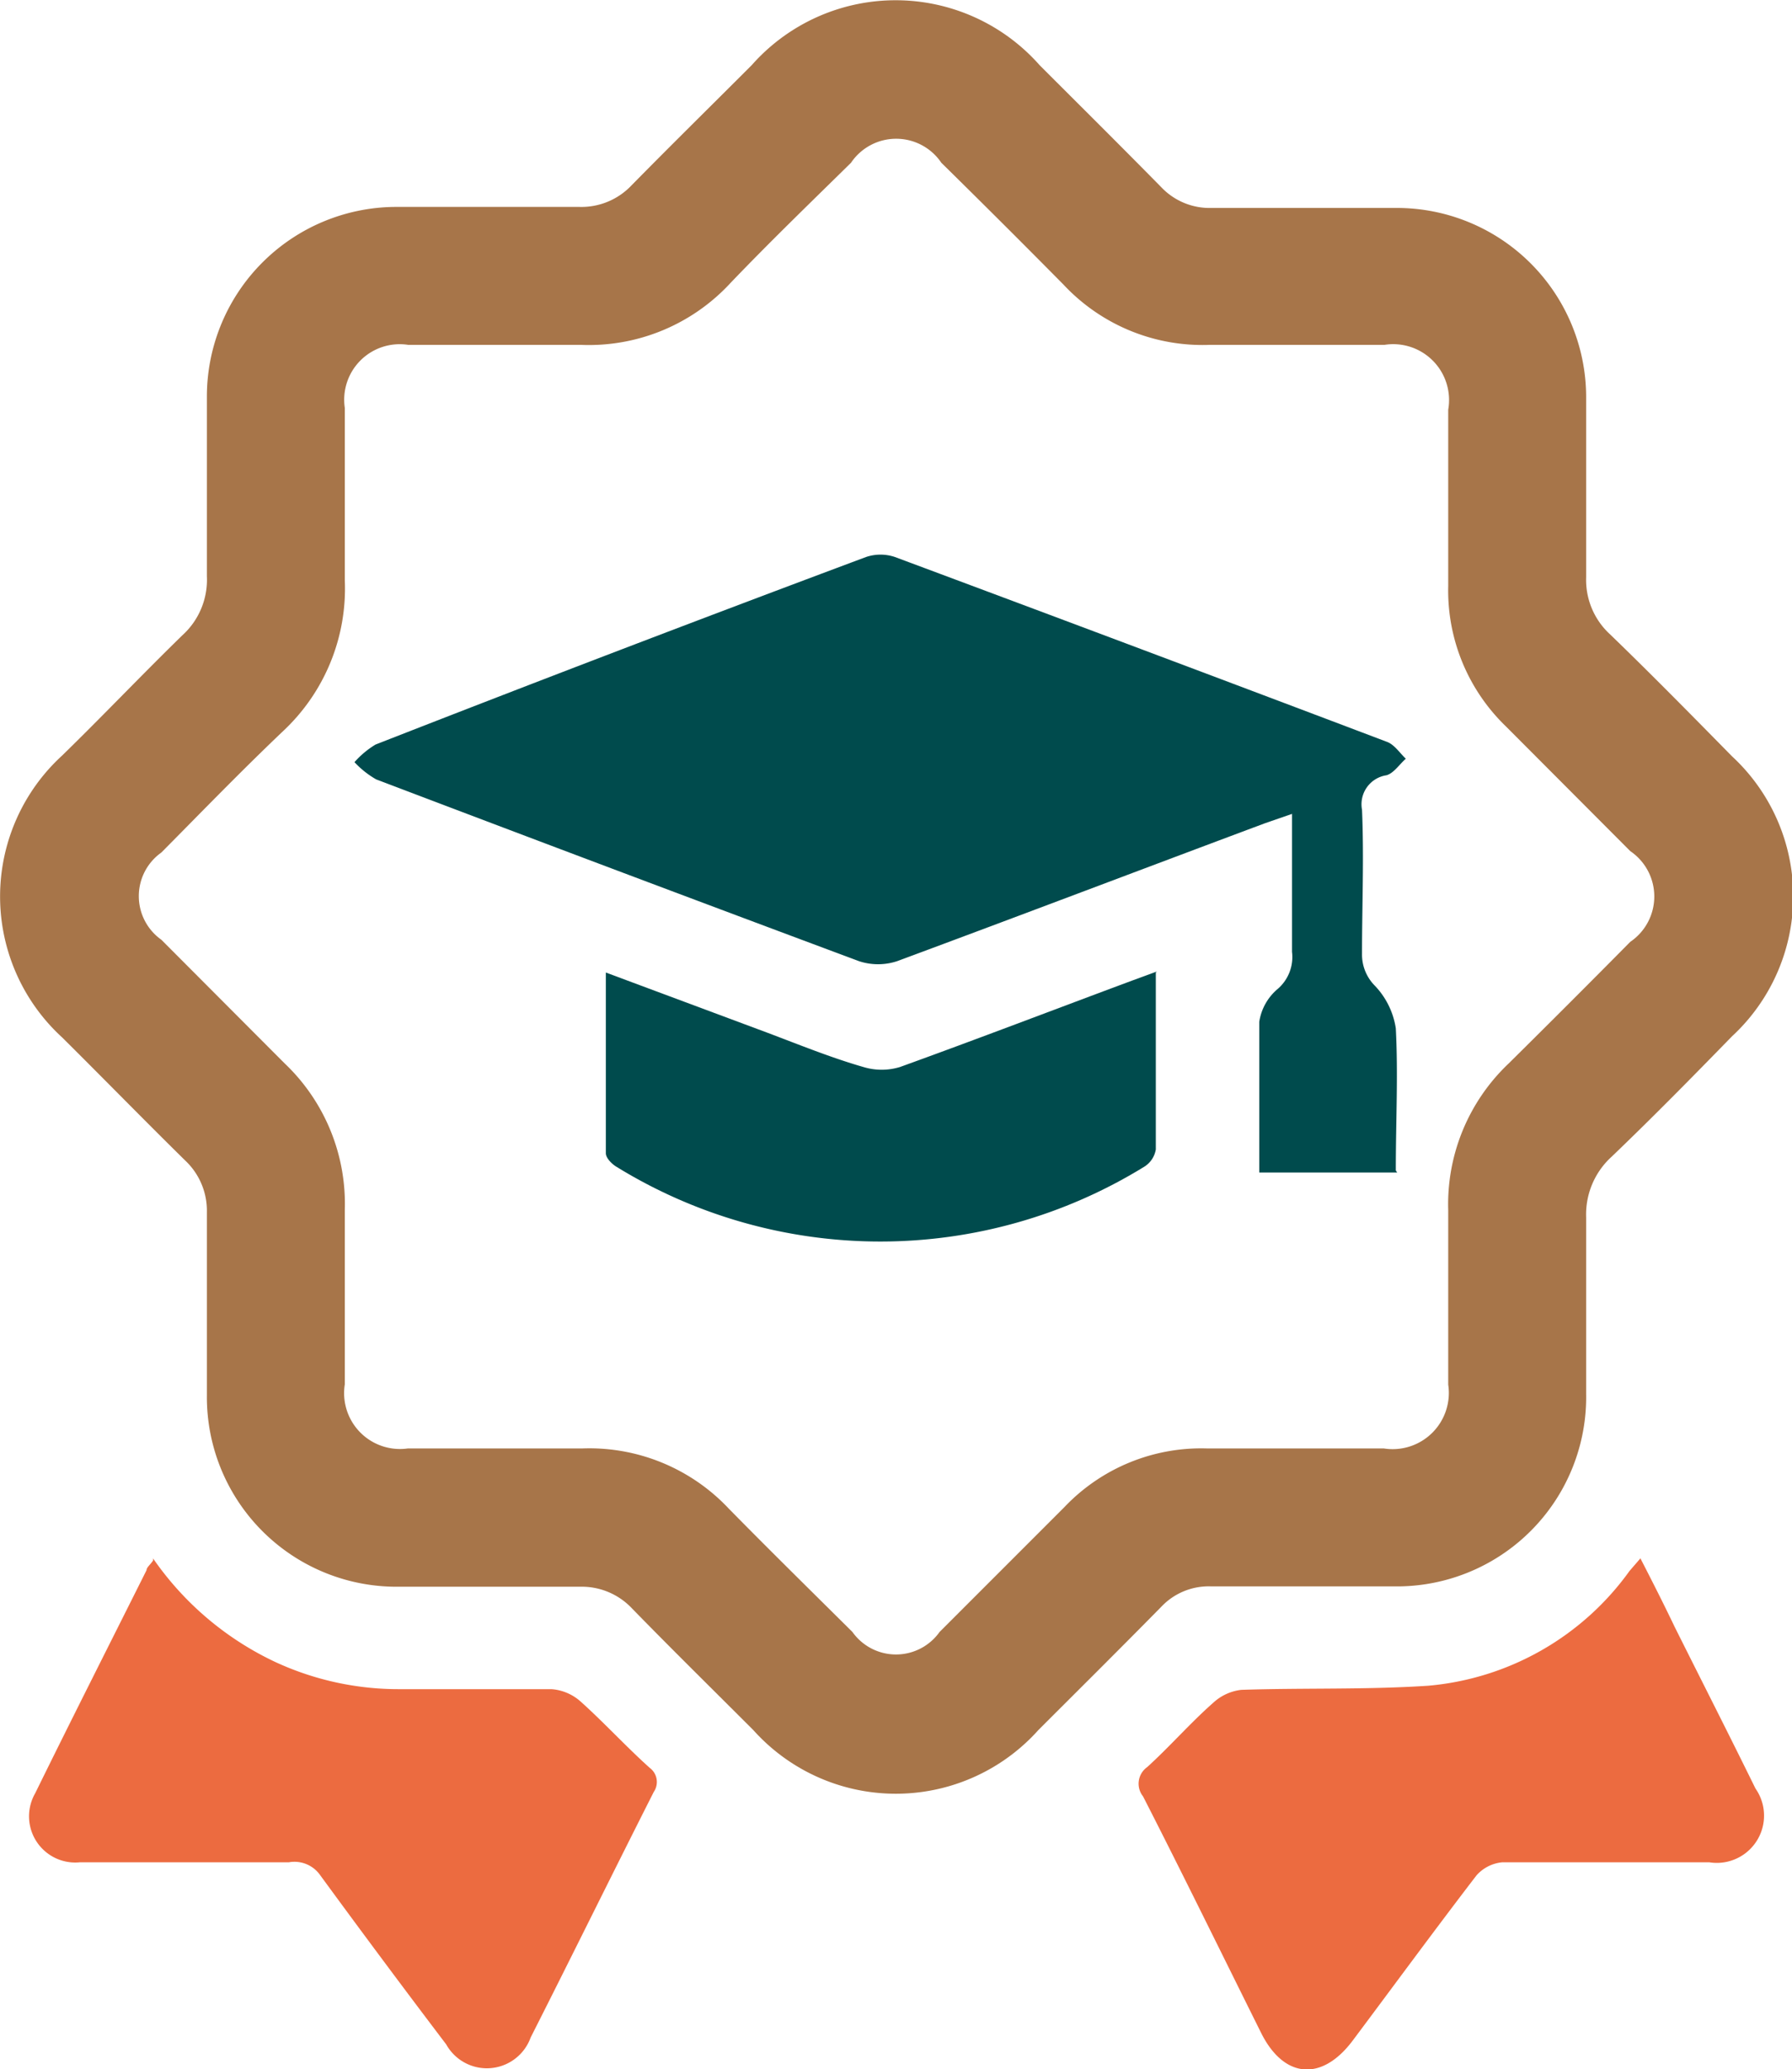
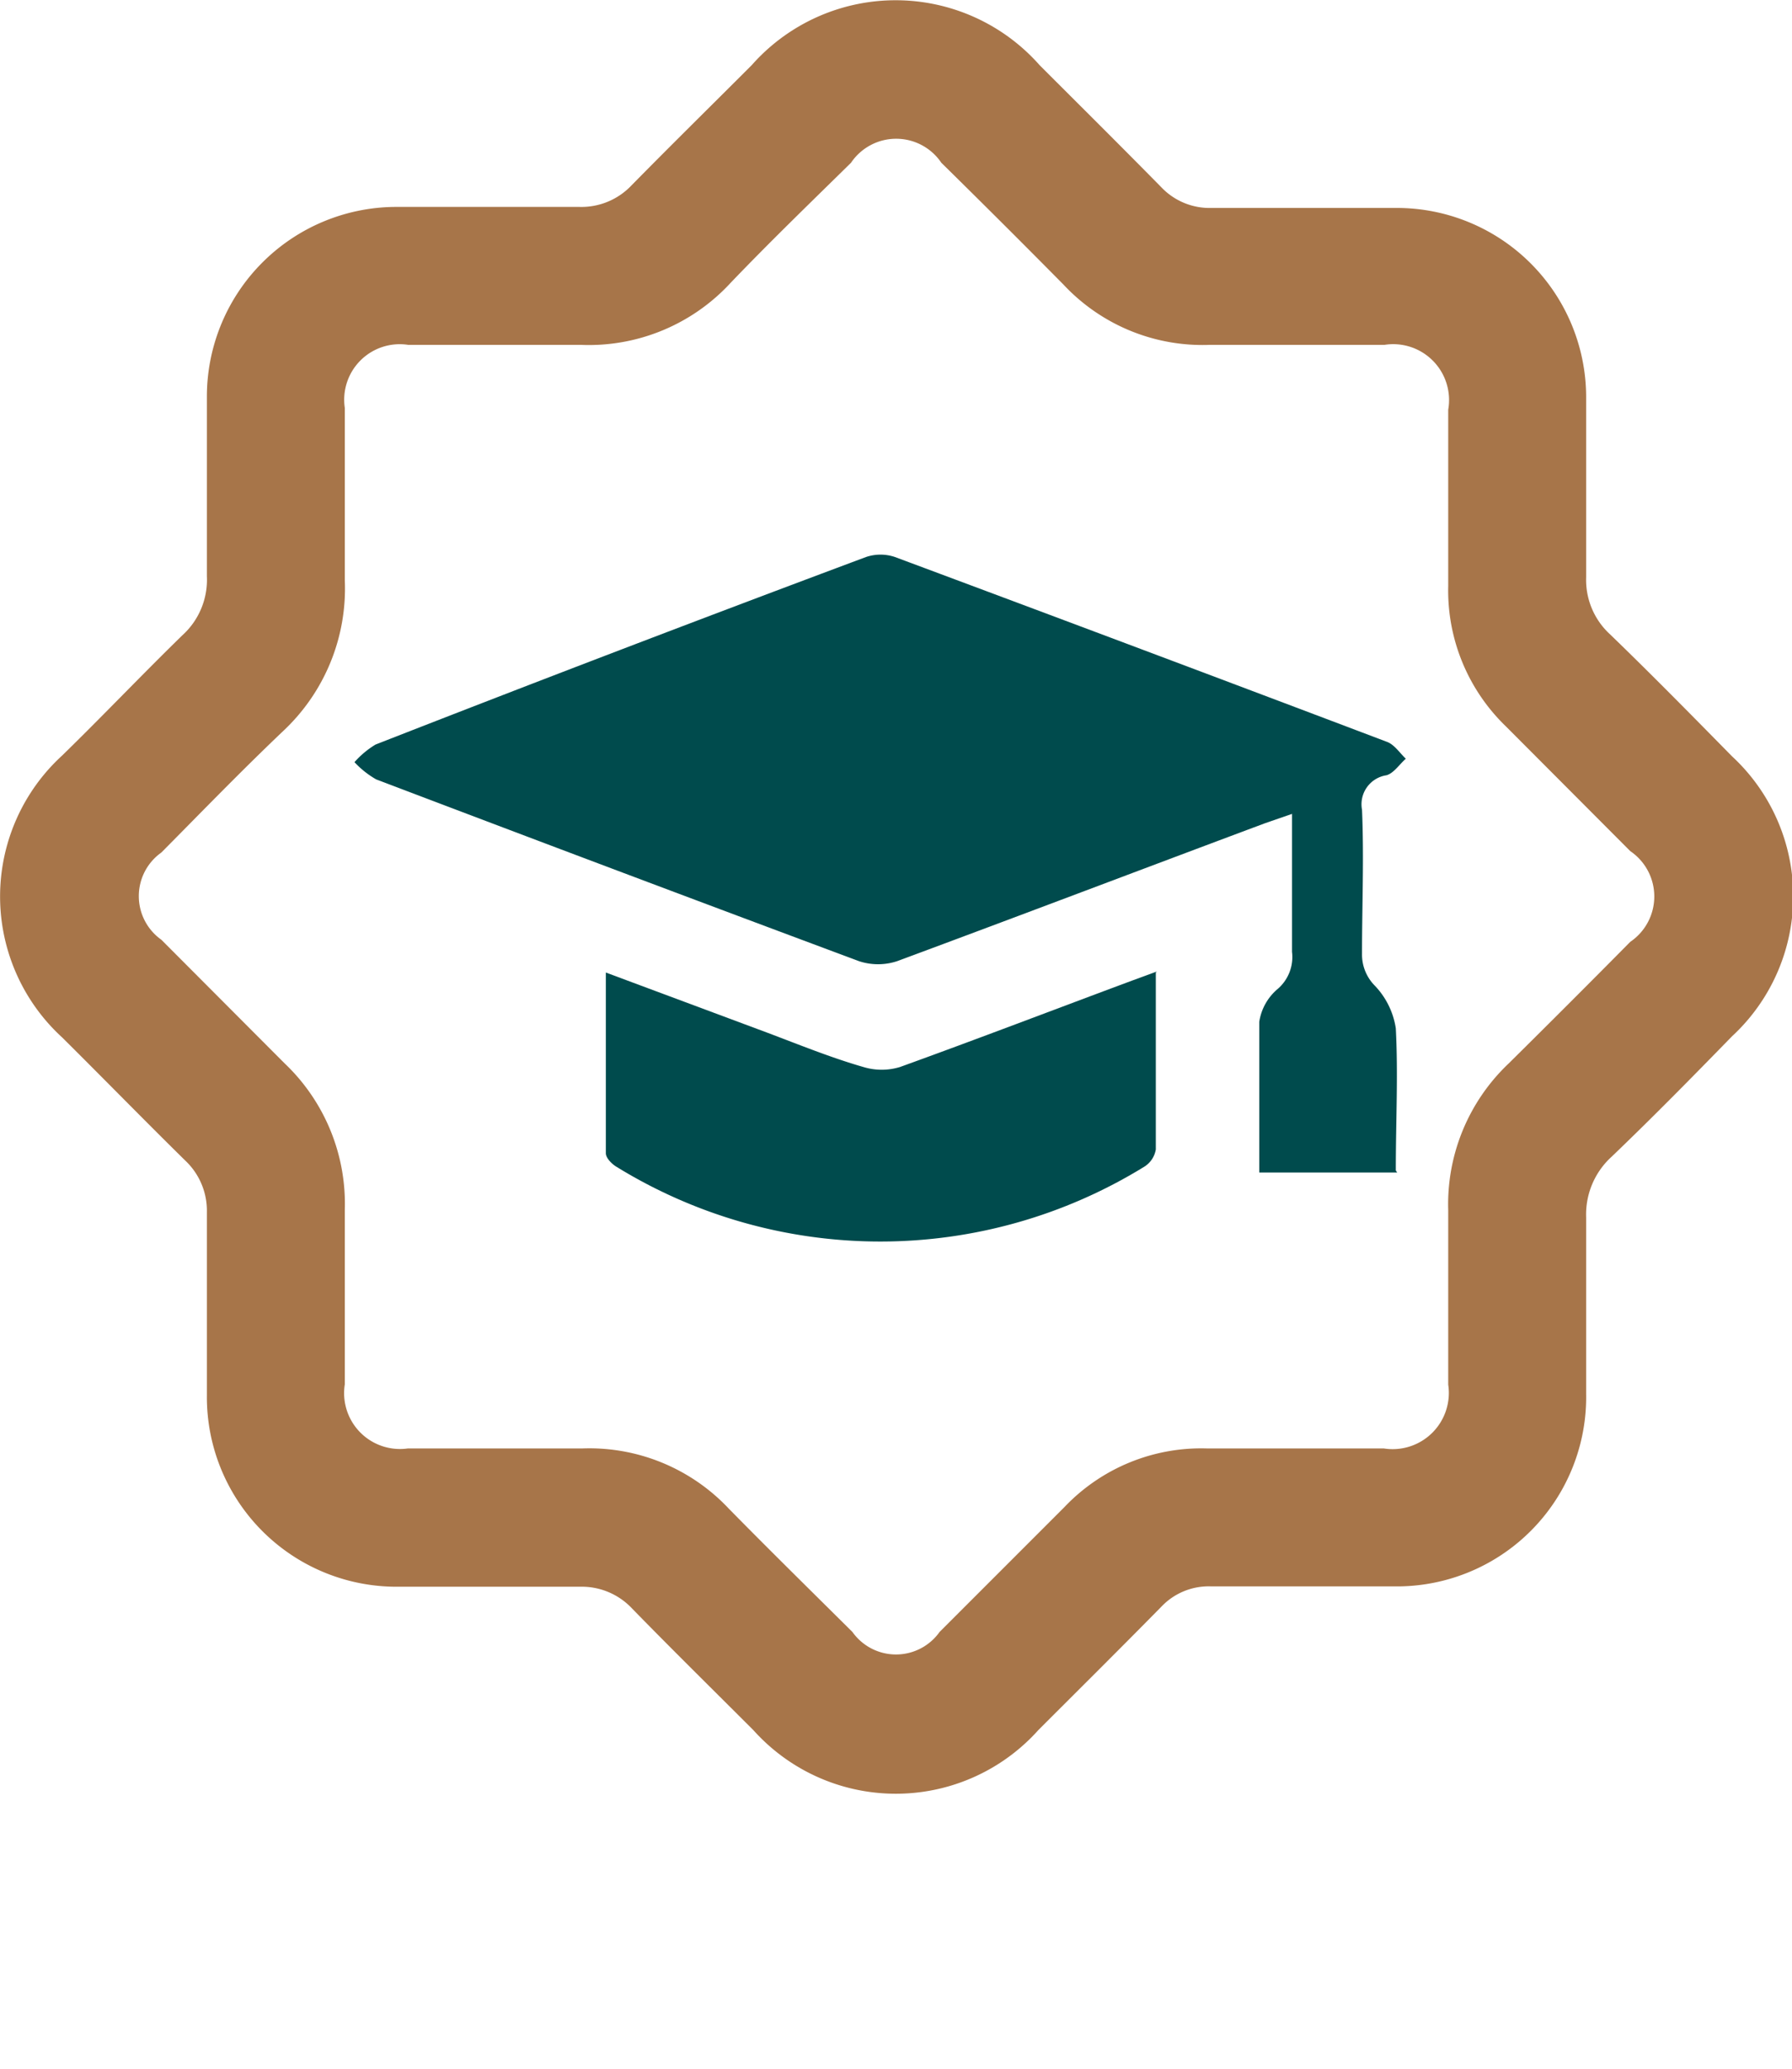
<svg xmlns="http://www.w3.org/2000/svg" viewBox="0 0 51.97 60">
  <defs>
    <style>.cls-1{fill:#a77549;}.cls-2{fill:#ec6b40;}.cls-3{fill:#004b4d;}</style>
  </defs>
  <title>index-icon-active5</title>
  <g id="图层_2" data-name="图层 2">
    <g id="图层_1-2" data-name="图层 1">
      <path class="cls-1" d="M37.38,42h2.75A1.63,1.63,0,0,0,42,40.15c0-1.68,0-3.37,0-5.06a5.62,5.62,0,0,1,1.75-4.25q1.77-1.75,3.53-3.53a1.59,1.59,0,0,0,0-2.63l-3.61-3.62A5.47,5.47,0,0,1,42,17c0-1.7,0-3.41,0-5.12A1.62,1.62,0,0,0,40.15,10c-1.69,0-3.38,0-5.06,0a5.52,5.52,0,0,1-4.25-1.75Q29.09,6.48,27.3,4.72a1.58,1.58,0,0,0-2.62,0C23.51,5.87,22.34,7,21.19,8.2A5.59,5.59,0,0,1,16.84,10c-1.67,0-3.33,0-5,0A1.61,1.61,0,0,0,10,11.83c0,1.66,0,3.33,0,5a5.66,5.66,0,0,1-1.79,4.37C7,22.35,5.85,23.54,4.68,24.72a1.55,1.55,0,0,0,0,2.53l3.57,3.58A5.62,5.62,0,0,1,10,35.08c0,1.69,0,3.37,0,5.06A1.62,1.62,0,0,0,11.83,42c1.68,0,3.37,0,5.06,0a5.55,5.55,0,0,1,4.25,1.75c1.18,1.2,2.38,2.38,3.58,3.57a1.55,1.55,0,0,0,2.53,0l3.62-3.62A5.47,5.47,0,0,1,35,42c.79,0,1.58,0,2.37,0M6,37.9c0-.92,0-1.83,0-2.75a2,2,0,0,0-.63-1.5C4.17,32.47,3,31.27,1.8,30.08a5.54,5.54,0,0,1,0-8.17C3,20.74,4.11,19.57,5.29,18.42A2.17,2.17,0,0,0,6,16.71c0-1.75,0-3.5,0-5.25A5.5,5.5,0,0,1,11.44,6C13.23,6,15,6,16.81,6a2,2,0,0,0,1.5-.62c1.16-1.18,2.33-2.33,3.49-3.49a5.57,5.57,0,0,1,8.35,0c1.18,1.18,2.36,2.35,3.53,3.54a1.93,1.93,0,0,0,1.45.6c1.79,0,3.58,0,5.37,0A5.49,5.49,0,0,1,46,11.49c0,1.75,0,3.5,0,5.25a2.14,2.14,0,0,0,.7,1.66c1.19,1.15,2.36,2.34,3.53,3.53a5.53,5.53,0,0,1,0,8.12c-1.15,1.18-2.3,2.35-3.49,3.49A2.26,2.26,0,0,0,46,35.3c0,1.71,0,3.42,0,5.12A5.49,5.49,0,0,1,40.44,46q-2.65,0-5.31,0a1.89,1.89,0,0,0-1.45.59c-1.18,1.2-2.38,2.39-3.57,3.58a5.55,5.55,0,0,1-8.26,0c-1.18-1.18-2.37-2.35-3.53-3.54a2,2,0,0,0-1.5-.62c-1.77,0-3.54,0-5.31,0A5.5,5.5,0,0,1,6,40.46V37.9" />
-       <path class="cls-2" d="M4.44,45.19A8.92,8.92,0,0,0,8,48.2a8.51,8.51,0,0,0,3.62.78c1.46,0,2.91,0,4.37,0a1.42,1.42,0,0,1,.85.36c.68.61,1.3,1.29,2,1.92a.51.51,0,0,1,.12.7c-1.2,2.37-2.37,4.75-3.57,7.12a1.35,1.35,0,0,1-2.45.2c-1.23-1.62-2.45-3.26-3.65-4.9A.91.91,0,0,0,8.38,54c-2,0-4,0-6.06,0a1.34,1.34,0,0,1-1.3-2c1.06-2.16,2.15-4.31,3.23-6.47,0-.08.11-.16.19-.28" />
-       <path class="cls-2" d="M47.57,45.18c.35.68.68,1.33,1,2,.78,1.56,1.57,3.11,2.34,4.68A1.37,1.37,0,0,1,49.57,54c-2,0-4,0-6,0a1.14,1.14,0,0,0-.75.38c-1.22,1.59-2.4,3.2-3.59,4.79-.9,1.2-2,1.1-2.66-.23-1.14-2.29-2.26-4.58-3.42-6.85a.59.59,0,0,1,.12-.85c.66-.6,1.25-1.28,1.92-1.87A1.44,1.44,0,0,1,36,49c1.81-.06,3.63,0,5.43-.12a8.05,8.05,0,0,0,5.83-3.33l.32-.37" />
      <path class="cls-3" d="M40.52,34h-4c0-1.47,0-2.92,0-4.37a1.55,1.55,0,0,1,.53-.95,1.22,1.22,0,0,0,.42-1.08c0-1.31,0-2.62,0-4l-.78.27c-3.56,1.33-7.11,2.68-10.67,4a1.76,1.76,0,0,1-1.11,0q-7-2.61-14-5.27a2.67,2.67,0,0,1-.63-.5,2.63,2.63,0,0,1,.61-.51Q18,18.81,25.12,16.15a1.31,1.31,0,0,1,.83,0q7.14,2.66,14.27,5.36c.22.08.37.32.55.49-.19.17-.35.42-.56.48a.85.85,0,0,0-.71,1c.06,1.39,0,2.79,0,4.18a1.28,1.28,0,0,0,.37.92,2.28,2.28,0,0,1,.61,1.24c.07,1.34,0,2.7,0,4.12" />
      <path class="cls-3" d="M33.52,28.2c0,1.77,0,3.45,0,5.13a.73.73,0,0,1-.35.51,14.59,14.59,0,0,1-15.28,0c-.14-.08-.32-.26-.32-.4,0-1.72,0-3.44,0-5.24l4.67,1.74c.93.35,1.86.73,2.8,1a1.82,1.82,0,0,0,1.06,0c2.27-.82,4.51-1.68,6.77-2.52l.68-.25" />
    </g>
  </g>
</svg>